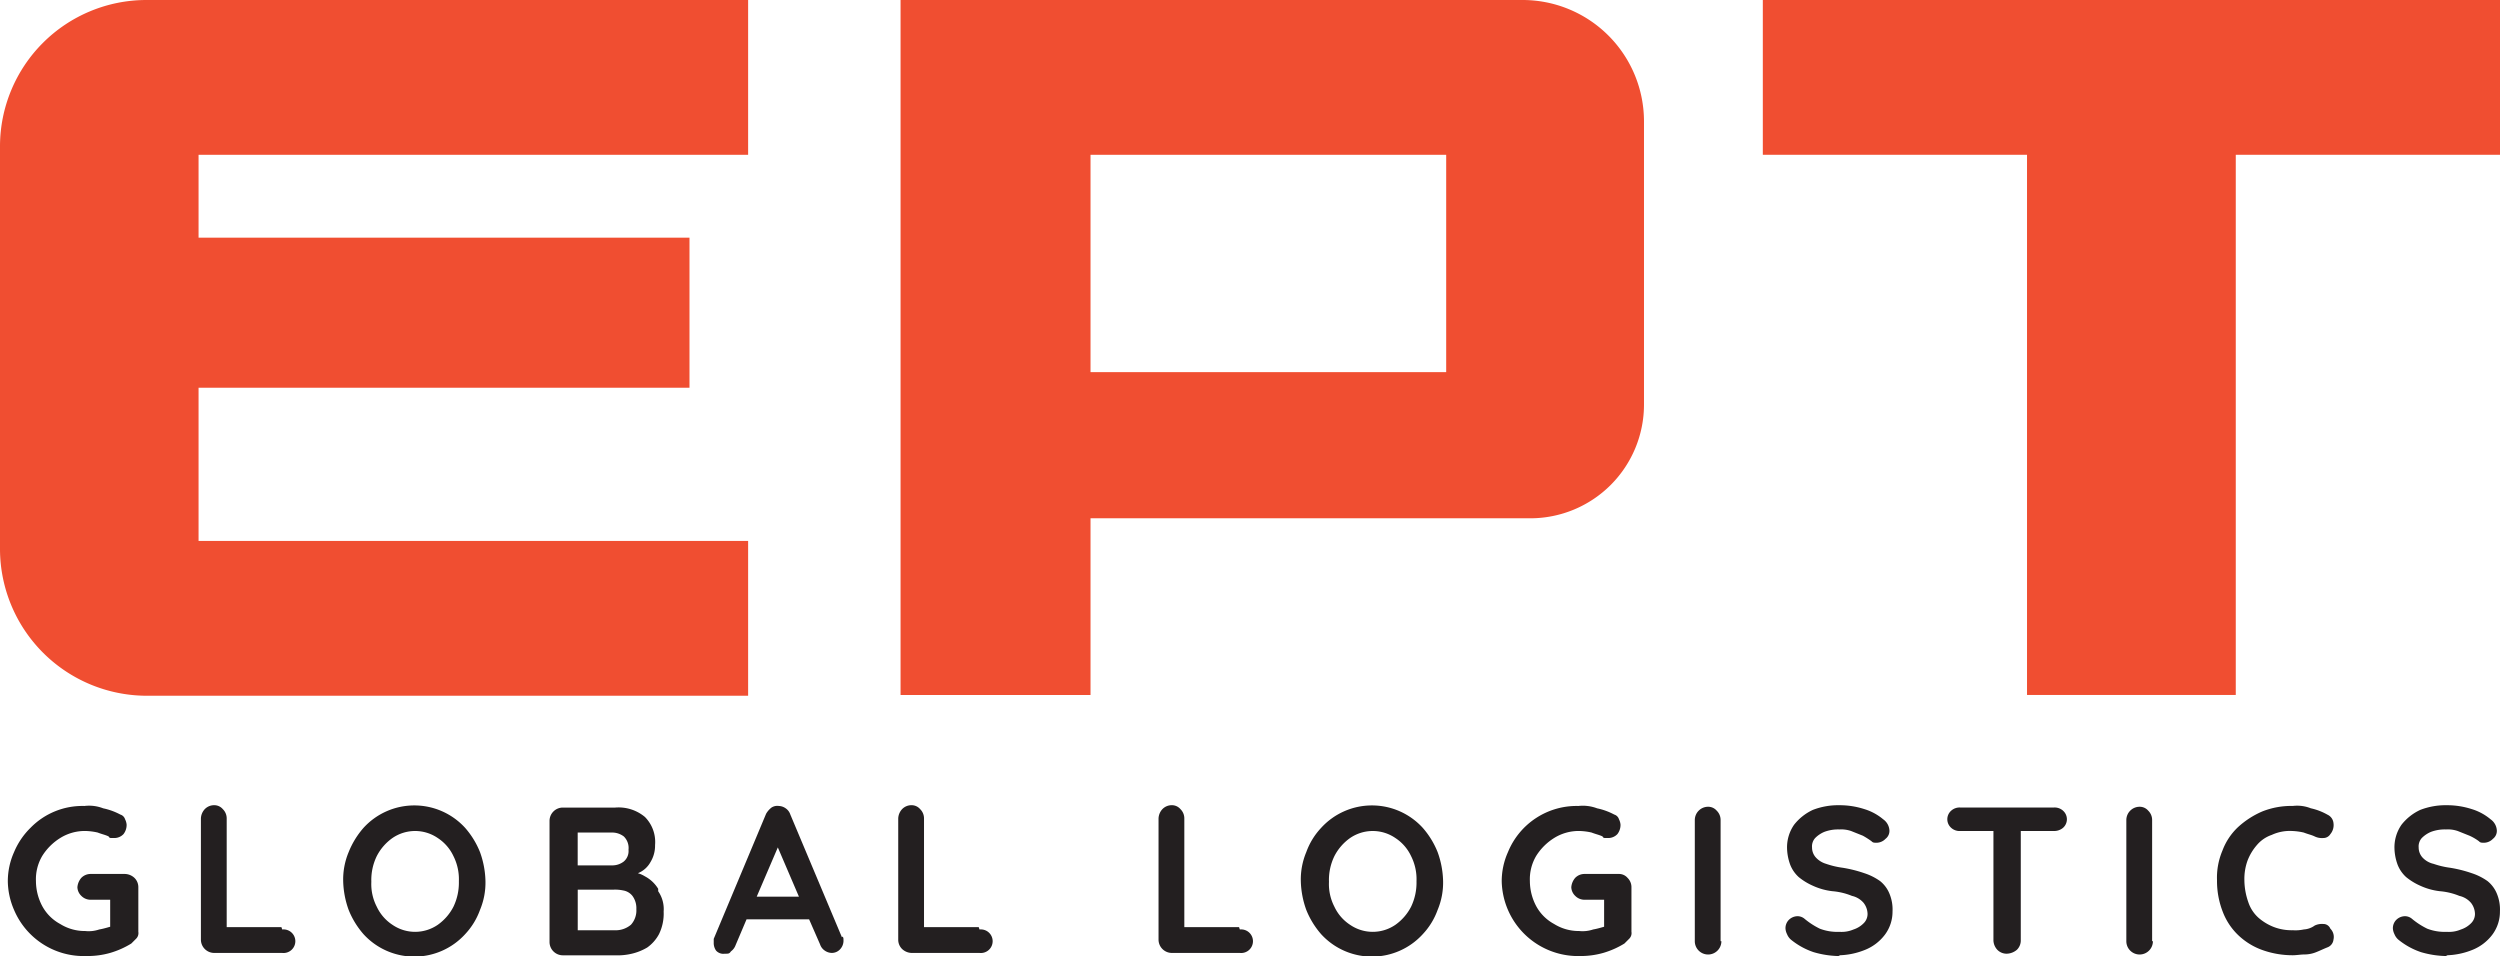
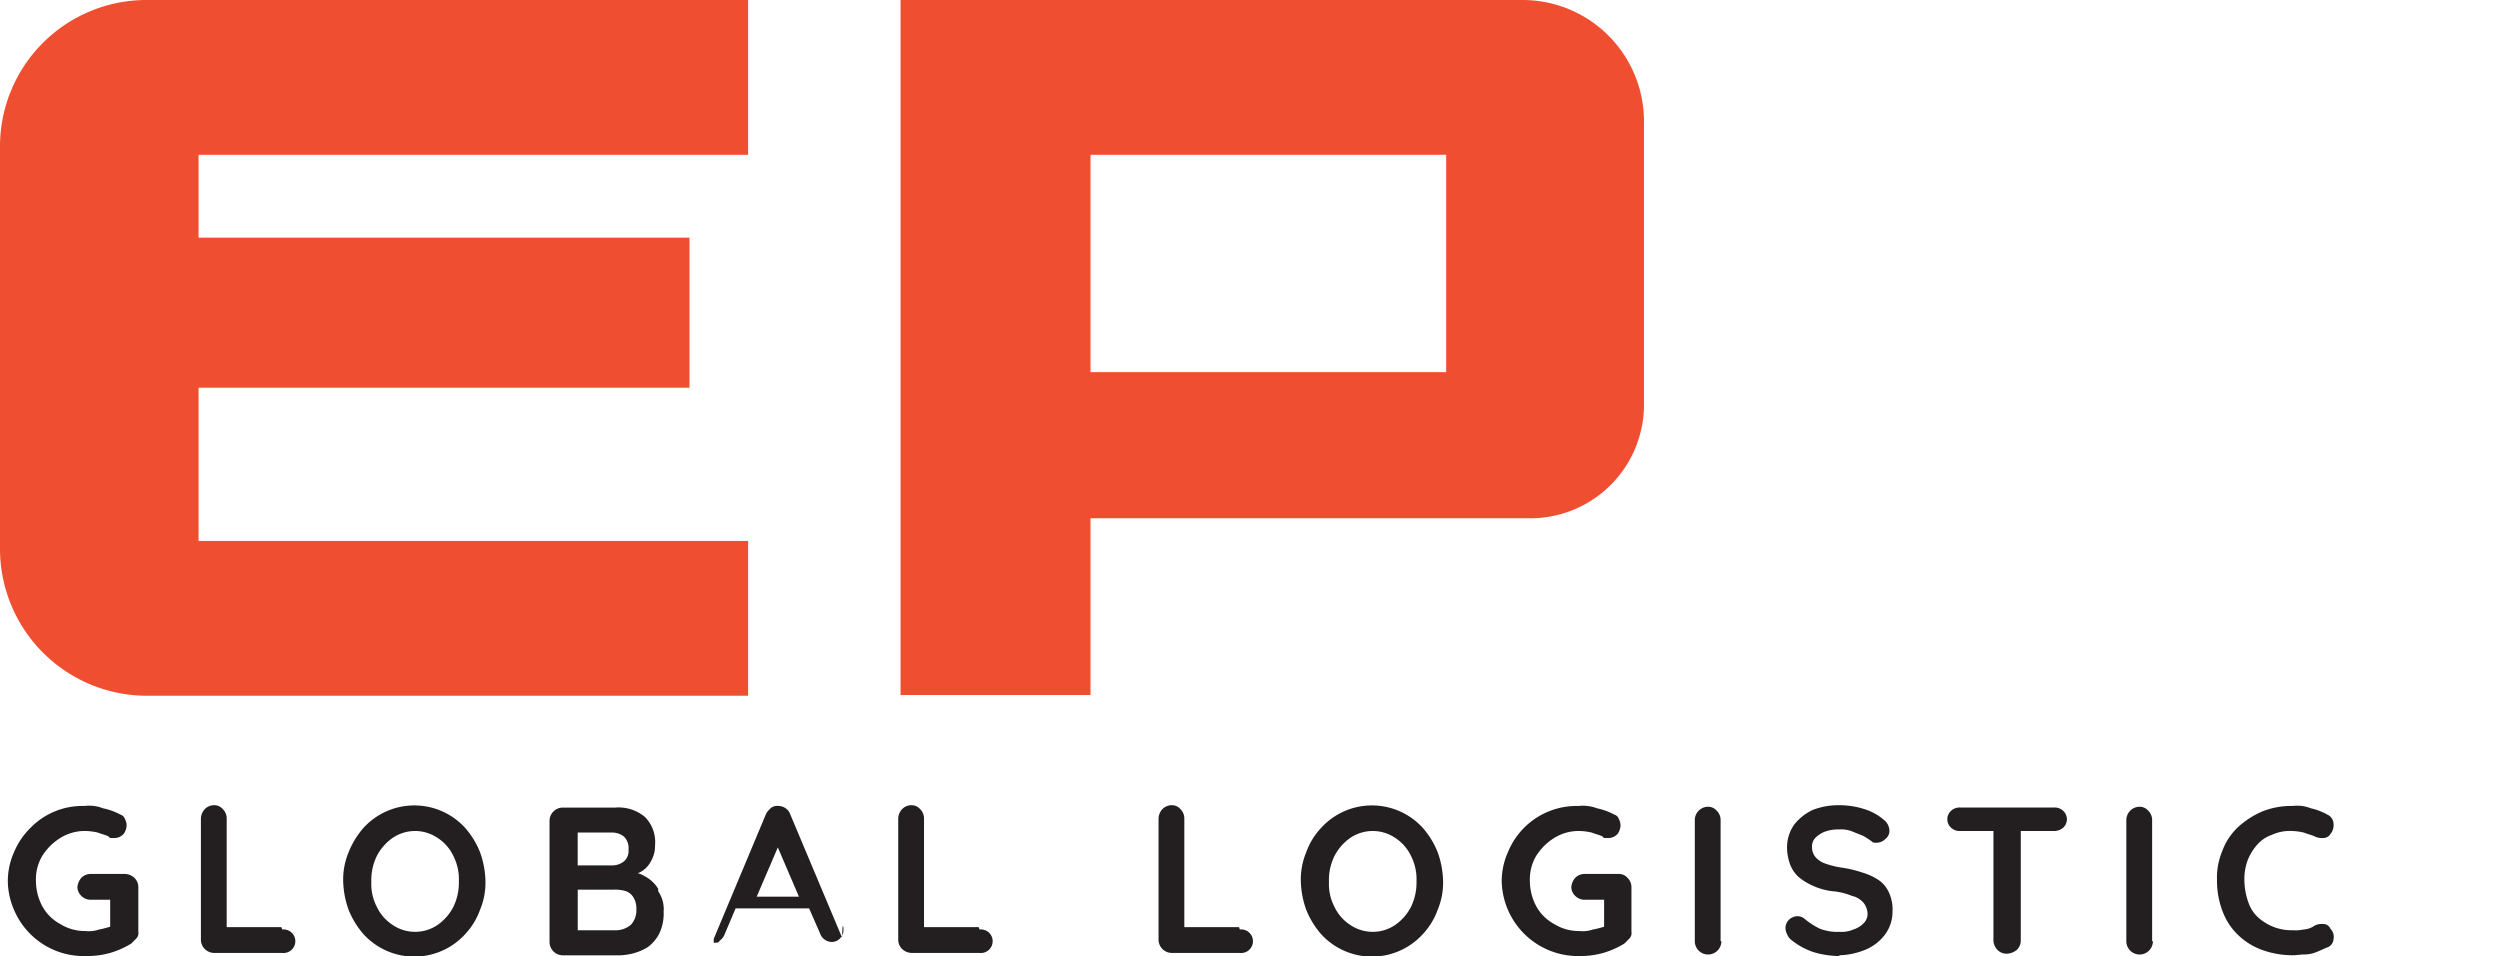
<svg xmlns="http://www.w3.org/2000/svg" id="EPT" width="400" height="152.971" viewBox="0 0 400 152.971">
  <g id="Layer_1">
    <g id="Group_29882" data-name="Group 29882">
      <path id="Path_92128" data-name="Path 92128" d="M31.77,24.765V38.024h78.549V62.039H31.77V86.554H119.7V111.32H23.39A23.515,23.515,0,0,1,0,87.93V23.39A23.434,23.434,0,0,1,23.39,0H119.7V24.765Z" fill="#f04e31" />
      <path id="Path_92129" data-name="Path 92129" d="M202.5,59.537H145.594V24.765H202.5V59.537ZM214.637,0H115.2V111.195h30.394V82.927h70.294a18.2,18.2,0,0,0,18.261-18.261V19.387A19.431,19.431,0,0,0,214.637,0Z" transform="translate(28.89)" fill="#f04e31" />
-       <path id="Path_92130" data-name="Path 92130" d="M343.449,0V24.765H301.172v86.429h-33.4V24.765H225.5V0Z" transform="translate(56.551)" fill="#f04e31" />
      <path id="Path_92131" data-name="Path 92131" d="M13.258,127.115A12.1,12.1,0,0,1,2,119.735a11.838,11.838,0,0,1-1-4.628,11.373,11.373,0,0,1,1-4.628A11.821,11.821,0,0,1,4.627,106.6a11.6,11.6,0,0,1,8.63-3.5,6.177,6.177,0,0,1,3,.375,10.337,10.337,0,0,1,2.752,1,1.128,1.128,0,0,1,.75.75,2.319,2.319,0,0,1,.25.876,2.4,2.4,0,0,1-.5,1.5,2.009,2.009,0,0,1-1.376.625h-.5c-.25,0-.375,0-.5-.25-.5-.25-1.126-.375-1.751-.625a9.721,9.721,0,0,0-2-.25,7.44,7.44,0,0,0-4,1.126A9.025,9.025,0,0,0,6.5,111.105a7.341,7.341,0,0,0-1,4,8.624,8.624,0,0,0,1,4,7.079,7.079,0,0,0,2.877,2.877,7.44,7.44,0,0,0,4,1.126,5.24,5.24,0,0,0,2.251-.25c.75-.125,1.5-.375,2-.5l-.25,1v-5.754l.625.5H14.258a2.071,2.071,0,0,1-1.5-.625,2.009,2.009,0,0,1-.625-1.376,2.6,2.6,0,0,1,.625-1.5,2.071,2.071,0,0,1,1.5-.625h5.5a2.308,2.308,0,0,1,1.5.625,2.071,2.071,0,0,1,.625,1.5v7.129a1.261,1.261,0,0,1-.375,1.126l-.75.75a13.84,13.84,0,0,1-3.377,1.5,13.2,13.2,0,0,1-3.877.5h-.25Z" transform="translate(0.251 25.856)" fill="#231f20" />
      <path id="Path_92132" data-name="Path 92132" d="M38.708,122.887a1.888,1.888,0,1,1,0,3.752H27.826a2.135,2.135,0,0,1-2.126-2.126V105.126a2.308,2.308,0,0,1,.625-1.5,2.071,2.071,0,0,1,1.5-.625,1.792,1.792,0,0,1,1.376.625,2.071,2.071,0,0,1,.625,1.5v18.011l-.75-.625h9.506Z" transform="translate(6.445 25.831)" fill="#231f20" />
      <path id="Path_92133" data-name="Path 92133" d="M62.412,115.107a8.212,8.212,0,0,0-.876-4,7,7,0,0,0-2.5-2.877,6.407,6.407,0,0,0-7.255,0,8.033,8.033,0,0,0-2.5,2.877,8.72,8.72,0,0,0-.876,4.128,7.9,7.9,0,0,0,.876,4,7,7,0,0,0,2.5,2.877,6.407,6.407,0,0,0,7.255,0,8.033,8.033,0,0,0,2.5-2.877,8.894,8.894,0,0,0,.876-4h0Zm4.253,0a11.307,11.307,0,0,1-.876,4.628,11.188,11.188,0,0,1-2.376,3.877,11,11,0,0,1-16.26,0,13.452,13.452,0,0,1-2.376-3.877,14.459,14.459,0,0,1-.876-4.628,11.306,11.306,0,0,1,.876-4.628,13.451,13.451,0,0,1,2.376-3.877,11,11,0,0,1,16.26,0,13.452,13.452,0,0,1,2.376,3.877,14.459,14.459,0,0,1,.876,4.628Z" transform="translate(11.009 25.856)" fill="#231f20" />
      <path id="Path_92134" data-name="Path 92134" d="M83.308,122.062a3.766,3.766,0,0,1-2.5.876h-6v-6.5h5.754a6.09,6.09,0,0,1,1.5.125,2.384,2.384,0,0,1,1.5.876,3.312,3.312,0,0,1,.625,2.126,3.407,3.407,0,0,1-.876,2.5h0Zm-1.126-14.134a2.576,2.576,0,0,1,.75,2.126,2.195,2.195,0,0,1-.75,1.876,2.989,2.989,0,0,1-1.751.625H74.8V107.3h5.5a3.072,3.072,0,0,1,1.876.625Zm5.5,8.38a5.458,5.458,0,0,0-2.126-2,4.443,4.443,0,0,0-1.126-.5,3.962,3.962,0,0,0,2-1.751,5.043,5.043,0,0,0,.75-2.752,5.686,5.686,0,0,0-1.626-4.5,6.566,6.566,0,0,0-4.753-1.5h-8.38a2.135,2.135,0,0,0-2.126,2.126v19.387a2.135,2.135,0,0,0,2.126,2.126h8.38a9.812,9.812,0,0,0,2.627-.25,8.733,8.733,0,0,0,2.5-1,6.226,6.226,0,0,0,1.876-2.126,7.455,7.455,0,0,0,.75-3.627,5.031,5.031,0,0,0-.876-3.252h0Z" transform="translate(17.63 25.906)" fill="#231f20" />
-       <path id="Path_92135" data-name="Path 92135" d="M98.179,117.609l3.377-7.88,3.377,7.88H98.179Zm13.634,6.5-8.255-19.637a1.945,1.945,0,0,0-.75-1,2.017,2.017,0,0,0-1.126-.375,1.682,1.682,0,0,0-1.126.25,3.372,3.372,0,0,0-.876,1L91.3,124.363v.625a2.113,2.113,0,0,0,.375,1.251,1.558,1.558,0,0,0,1.376.5c.625,0,.75,0,1-.375a2.12,2.12,0,0,0,.75-1l1.751-4.128H106.56l1.751,4a1.945,1.945,0,0,0,.75,1,2.017,2.017,0,0,0,1.126.375,1.792,1.792,0,0,0,1.251-.5,2.008,2.008,0,0,0,.625-1.376c0-.5,0-.5-.125-.75h0Z" transform="translate(22.896 25.856)" fill="#231f20" />
+       <path id="Path_92135" data-name="Path 92135" d="M98.179,117.609l3.377-7.88,3.377,7.88H98.179Zm13.634,6.5-8.255-19.637a1.945,1.945,0,0,0-.75-1,2.017,2.017,0,0,0-1.126-.375,1.682,1.682,0,0,0-1.126.25,3.372,3.372,0,0,0-.876,1L91.3,124.363v.625c.625,0,.75,0,1-.375a2.12,2.12,0,0,0,.75-1l1.751-4.128H106.56l1.751,4a1.945,1.945,0,0,0,.75,1,2.017,2.017,0,0,0,1.126.375,1.792,1.792,0,0,0,1.251-.5,2.008,2.008,0,0,0,.625-1.376c0-.5,0-.5-.125-.75h0Z" transform="translate(22.896 25.856)" fill="#231f20" />
      <path id="Path_92136" data-name="Path 92136" d="M127.908,122.887a1.888,1.888,0,1,1,0,3.752H117.026a2.308,2.308,0,0,1-1.5-.625,2.071,2.071,0,0,1-.625-1.5V105.126a2.308,2.308,0,0,1,.625-1.5,2.071,2.071,0,0,1,1.5-.625,1.792,1.792,0,0,1,1.376.625,2.071,2.071,0,0,1,.625,1.5v18.011l-.75-.625h9.506Z" transform="translate(28.815 25.831)" fill="#231f20" />
      <path id="Path_92137" data-name="Path 92137" d="M161.208,122.887a1.888,1.888,0,1,1,0,3.752H150.326a2.135,2.135,0,0,1-2.126-2.126V105.126a2.308,2.308,0,0,1,.625-1.5,2.071,2.071,0,0,1,1.5-.625,1.792,1.792,0,0,1,1.376.625,2.071,2.071,0,0,1,.625,1.5v18.011l-.75-.625h9.506Z" transform="translate(37.166 25.831)" fill="#231f20" />
      <path id="Path_92138" data-name="Path 92138" d="M184.912,115.107a8.211,8.211,0,0,0-.876-4,7,7,0,0,0-2.5-2.877,6.407,6.407,0,0,0-7.255,0,8.032,8.032,0,0,0-2.5,2.877,8.72,8.72,0,0,0-.876,4.128,7.9,7.9,0,0,0,.876,4,7,7,0,0,0,2.5,2.877,6.407,6.407,0,0,0,7.255,0,8.032,8.032,0,0,0,2.5-2.877,8.894,8.894,0,0,0,.876-4h0Zm4.253,0a11.307,11.307,0,0,1-.876,4.628,11.188,11.188,0,0,1-2.376,3.877,11,11,0,0,1-16.26,0,13.452,13.452,0,0,1-2.376-3.877,14.459,14.459,0,0,1-.876-4.628,11.306,11.306,0,0,1,.876-4.628,11.188,11.188,0,0,1,2.376-3.877,11,11,0,0,1,16.26,0,13.451,13.451,0,0,1,2.376,3.877,14.459,14.459,0,0,1,.876,4.628Z" transform="translate(41.73 25.856)" fill="#231f20" />
      <path id="Path_92139" data-name="Path 92139" d="M204.358,127.115A12.229,12.229,0,0,1,192.1,115.108a11.373,11.373,0,0,1,1-4.628,11.863,11.863,0,0,1,11.257-7.38,6.451,6.451,0,0,1,3,.375,10.336,10.336,0,0,1,2.752,1,1.128,1.128,0,0,1,.75.75,2.319,2.319,0,0,1,.25.876,2.4,2.4,0,0,1-.5,1.5,2.009,2.009,0,0,1-1.376.625h-.5c-.25,0-.375,0-.5-.25-.5-.25-1.126-.375-1.751-.625a9.721,9.721,0,0,0-2-.25,7.44,7.44,0,0,0-4,1.126,9.025,9.025,0,0,0-2.877,2.877,7.34,7.34,0,0,0-1,4,8.624,8.624,0,0,0,1,4,7.079,7.079,0,0,0,2.877,2.877,7.44,7.44,0,0,0,4,1.126,5.24,5.24,0,0,0,2.251-.25c.75-.125,1.5-.375,2-.5l-.25,1v-5.754l.625.5h-3.752a2.071,2.071,0,0,1-1.5-.625,2.008,2.008,0,0,1-.625-1.376,2.6,2.6,0,0,1,.625-1.5,2.071,2.071,0,0,1,1.5-.625h5.5a1.792,1.792,0,0,1,1.376.625,2.071,2.071,0,0,1,.625,1.5v7.129a1.261,1.261,0,0,1-.375,1.126l-.75.75a13.84,13.84,0,0,1-3.377,1.5,13.2,13.2,0,0,1-3.877.5h-.125Z" transform="translate(48.175 25.856)" fill="#231f20" />
      <path id="Path_92140" data-name="Path 92140" d="M221.053,124.713a2.126,2.126,0,0,1-4.253,0V105.326a2.135,2.135,0,0,1,2.126-2.126,1.792,1.792,0,0,1,1.376.625,2.071,2.071,0,0,1,.625,1.5v19.387h.125Z" transform="translate(54.369 25.881)" fill="#231f20" />
      <path id="Path_92141" data-name="Path 92141" d="M237.155,127.14a15.168,15.168,0,0,1-4.253-.625,11.564,11.564,0,0,1-3.627-2,2.244,2.244,0,0,1-.625-.876,2.319,2.319,0,0,1-.25-.876,1.881,1.881,0,0,1,.5-1.376,2.009,2.009,0,0,1,1.376-.625,1.746,1.746,0,0,1,1.126.375,12.012,12.012,0,0,0,2.5,1.626,7.816,7.816,0,0,0,3.127.5,4.86,4.86,0,0,0,2.251-.375,4.026,4.026,0,0,0,1.626-1,2.071,2.071,0,0,0,.625-1.5,2.989,2.989,0,0,0-.625-1.751,3.436,3.436,0,0,0-1.876-1.126,10.429,10.429,0,0,0-3.127-.75,10.293,10.293,0,0,1-3.127-.876,9.811,9.811,0,0,1-2.251-1.376,5.238,5.238,0,0,1-1.376-2,8.176,8.176,0,0,1-.5-2.627,6.339,6.339,0,0,1,1.126-3.752,8.186,8.186,0,0,1,3-2.376,11.22,11.22,0,0,1,4.253-.75,12.8,12.8,0,0,1,4,.625,8.522,8.522,0,0,1,3,1.626,2.343,2.343,0,0,1,1,1.751,1.593,1.593,0,0,1-.625,1.376,2.009,2.009,0,0,1-1.376.625c-.5,0-.625,0-.876-.25a13.183,13.183,0,0,0-1.376-.876l-1.876-.75a4.862,4.862,0,0,0-1.876-.25,6.3,6.3,0,0,0-2.376.375,4.5,4.5,0,0,0-1.5,1,1.994,1.994,0,0,0-.5,1.5,2.378,2.378,0,0,0,.625,1.626,3.592,3.592,0,0,0,1.626,1,13.515,13.515,0,0,0,2.627.625,20.4,20.4,0,0,1,3.5.876,9.324,9.324,0,0,1,2.5,1.251,4.975,4.975,0,0,1,1.5,2,6.591,6.591,0,0,1,.5,2.877,6.151,6.151,0,0,1-1.251,3.752,7.464,7.464,0,0,1-3.127,2.376,11.721,11.721,0,0,1-4.253.876h0Z" transform="translate(57.279 25.831)" fill="#231f20" />
      <path id="Path_92142" data-name="Path 92142" d="M267.612,103.8a1.994,1.994,0,0,0-1.5-.5H251.226a1.994,1.994,0,0,0-1.5.5,1.826,1.826,0,0,0,0,2.752,1.994,1.994,0,0,0,1.5.5h5.253v17.511a2.308,2.308,0,0,0,.625,1.5,2.071,2.071,0,0,0,1.5.625,2.634,2.634,0,0,0,1.626-.625,2.071,2.071,0,0,0,.625-1.5V107.052h5.253a2.184,2.184,0,0,0,1.5-.5,1.826,1.826,0,0,0,0-2.752Z" transform="translate(62.47 25.906)" fill="#231f20" />
      <path id="Path_92143" data-name="Path 92143" d="M276.253,124.713a2.126,2.126,0,0,1-4.253,0V105.326a2.135,2.135,0,0,1,2.126-2.126,1.792,1.792,0,0,1,1.376.625,2.071,2.071,0,0,1,.625,1.5v19.387h.125Z" transform="translate(68.213 25.881)" fill="#231f20" />
      <path id="Path_92144" data-name="Path 92144" d="M301.236,104.476a1.66,1.66,0,0,1,1,1.376,2.241,2.241,0,0,1-.5,1.751,1.314,1.314,0,0,1-1.126.625,2.693,2.693,0,0,1-1.376-.25c-.5-.25-1.126-.375-1.751-.625a9.655,9.655,0,0,0-1.876-.25,6.881,6.881,0,0,0-3.252.625,5.394,5.394,0,0,0-2.376,1.626,8.326,8.326,0,0,0-1.5,2.5,8.637,8.637,0,0,0-.5,3.127,10.852,10.852,0,0,0,.625,3.5,5.809,5.809,0,0,0,1.626,2.5,8.326,8.326,0,0,0,2.5,1.5,7.973,7.973,0,0,0,3,.5,6.157,6.157,0,0,0,1.751-.125,3.319,3.319,0,0,0,1.751-.625,2.693,2.693,0,0,1,1.376-.25,1.2,1.2,0,0,1,1.126.75,1.858,1.858,0,0,1,.5,1.751,1.485,1.485,0,0,1-1,1.251c-.625.25-1.126.5-1.751.75a5.019,5.019,0,0,1-1.876.375c-.625,0-1.251.125-1.876.125a14.353,14.353,0,0,1-4.628-.75,10.9,10.9,0,0,1-3.877-2.251,10.163,10.163,0,0,1-2.627-3.752,13.561,13.561,0,0,1-1-5.253,11.129,11.129,0,0,1,.876-4.753,9.9,9.9,0,0,1,2.5-3.752,13.775,13.775,0,0,1,3.877-2.5,12.528,12.528,0,0,1,4.878-.876,5.88,5.88,0,0,1,2.877.375,9.514,9.514,0,0,1,2.627,1h0Z" transform="translate(71.122 25.856)" fill="#231f20" />
-       <path id="Path_92145" data-name="Path 92145" d="M314.855,127.14a15.168,15.168,0,0,1-4.253-.625,11.564,11.564,0,0,1-3.627-2,2.243,2.243,0,0,1-.625-.876,2.319,2.319,0,0,1-.25-.876,1.881,1.881,0,0,1,.5-1.376,2.009,2.009,0,0,1,1.376-.625,1.746,1.746,0,0,1,1.126.375,12.014,12.014,0,0,0,2.5,1.626,7.816,7.816,0,0,0,3.127.5,4.86,4.86,0,0,0,2.251-.375,4.026,4.026,0,0,0,1.626-1,2.071,2.071,0,0,0,.625-1.5,2.989,2.989,0,0,0-.625-1.751,3.436,3.436,0,0,0-1.876-1.126,10.429,10.429,0,0,0-3.127-.75,10.293,10.293,0,0,1-3.127-.876,9.811,9.811,0,0,1-2.251-1.376,5.239,5.239,0,0,1-1.376-2,8.175,8.175,0,0,1-.5-2.627,6.339,6.339,0,0,1,1.126-3.752,8.185,8.185,0,0,1,3-2.376,11.22,11.22,0,0,1,4.253-.75,12.8,12.8,0,0,1,4,.625,8.523,8.523,0,0,1,3,1.626,2.343,2.343,0,0,1,1,1.751,1.593,1.593,0,0,1-.625,1.376,2.009,2.009,0,0,1-1.376.625c-.5,0-.625,0-.876-.25a7.939,7.939,0,0,0-1.5-.876l-1.876-.75a4.862,4.862,0,0,0-1.876-.25,6.3,6.3,0,0,0-2.376.375,4.5,4.5,0,0,0-1.5,1,1.994,1.994,0,0,0-.5,1.5,2.378,2.378,0,0,0,.625,1.626,3.419,3.419,0,0,0,1.751,1,13.514,13.514,0,0,0,2.627.625,20.4,20.4,0,0,1,3.5.876,9.324,9.324,0,0,1,2.5,1.251,4.975,4.975,0,0,1,1.5,2,6.591,6.591,0,0,1,.5,2.877,6.151,6.151,0,0,1-1.251,3.752,7.464,7.464,0,0,1-3.127,2.376,11.721,11.721,0,0,1-4.253.876h0Z" transform="translate(76.764 25.831)" fill="#231f20" />
    </g>
  </g>
</svg>